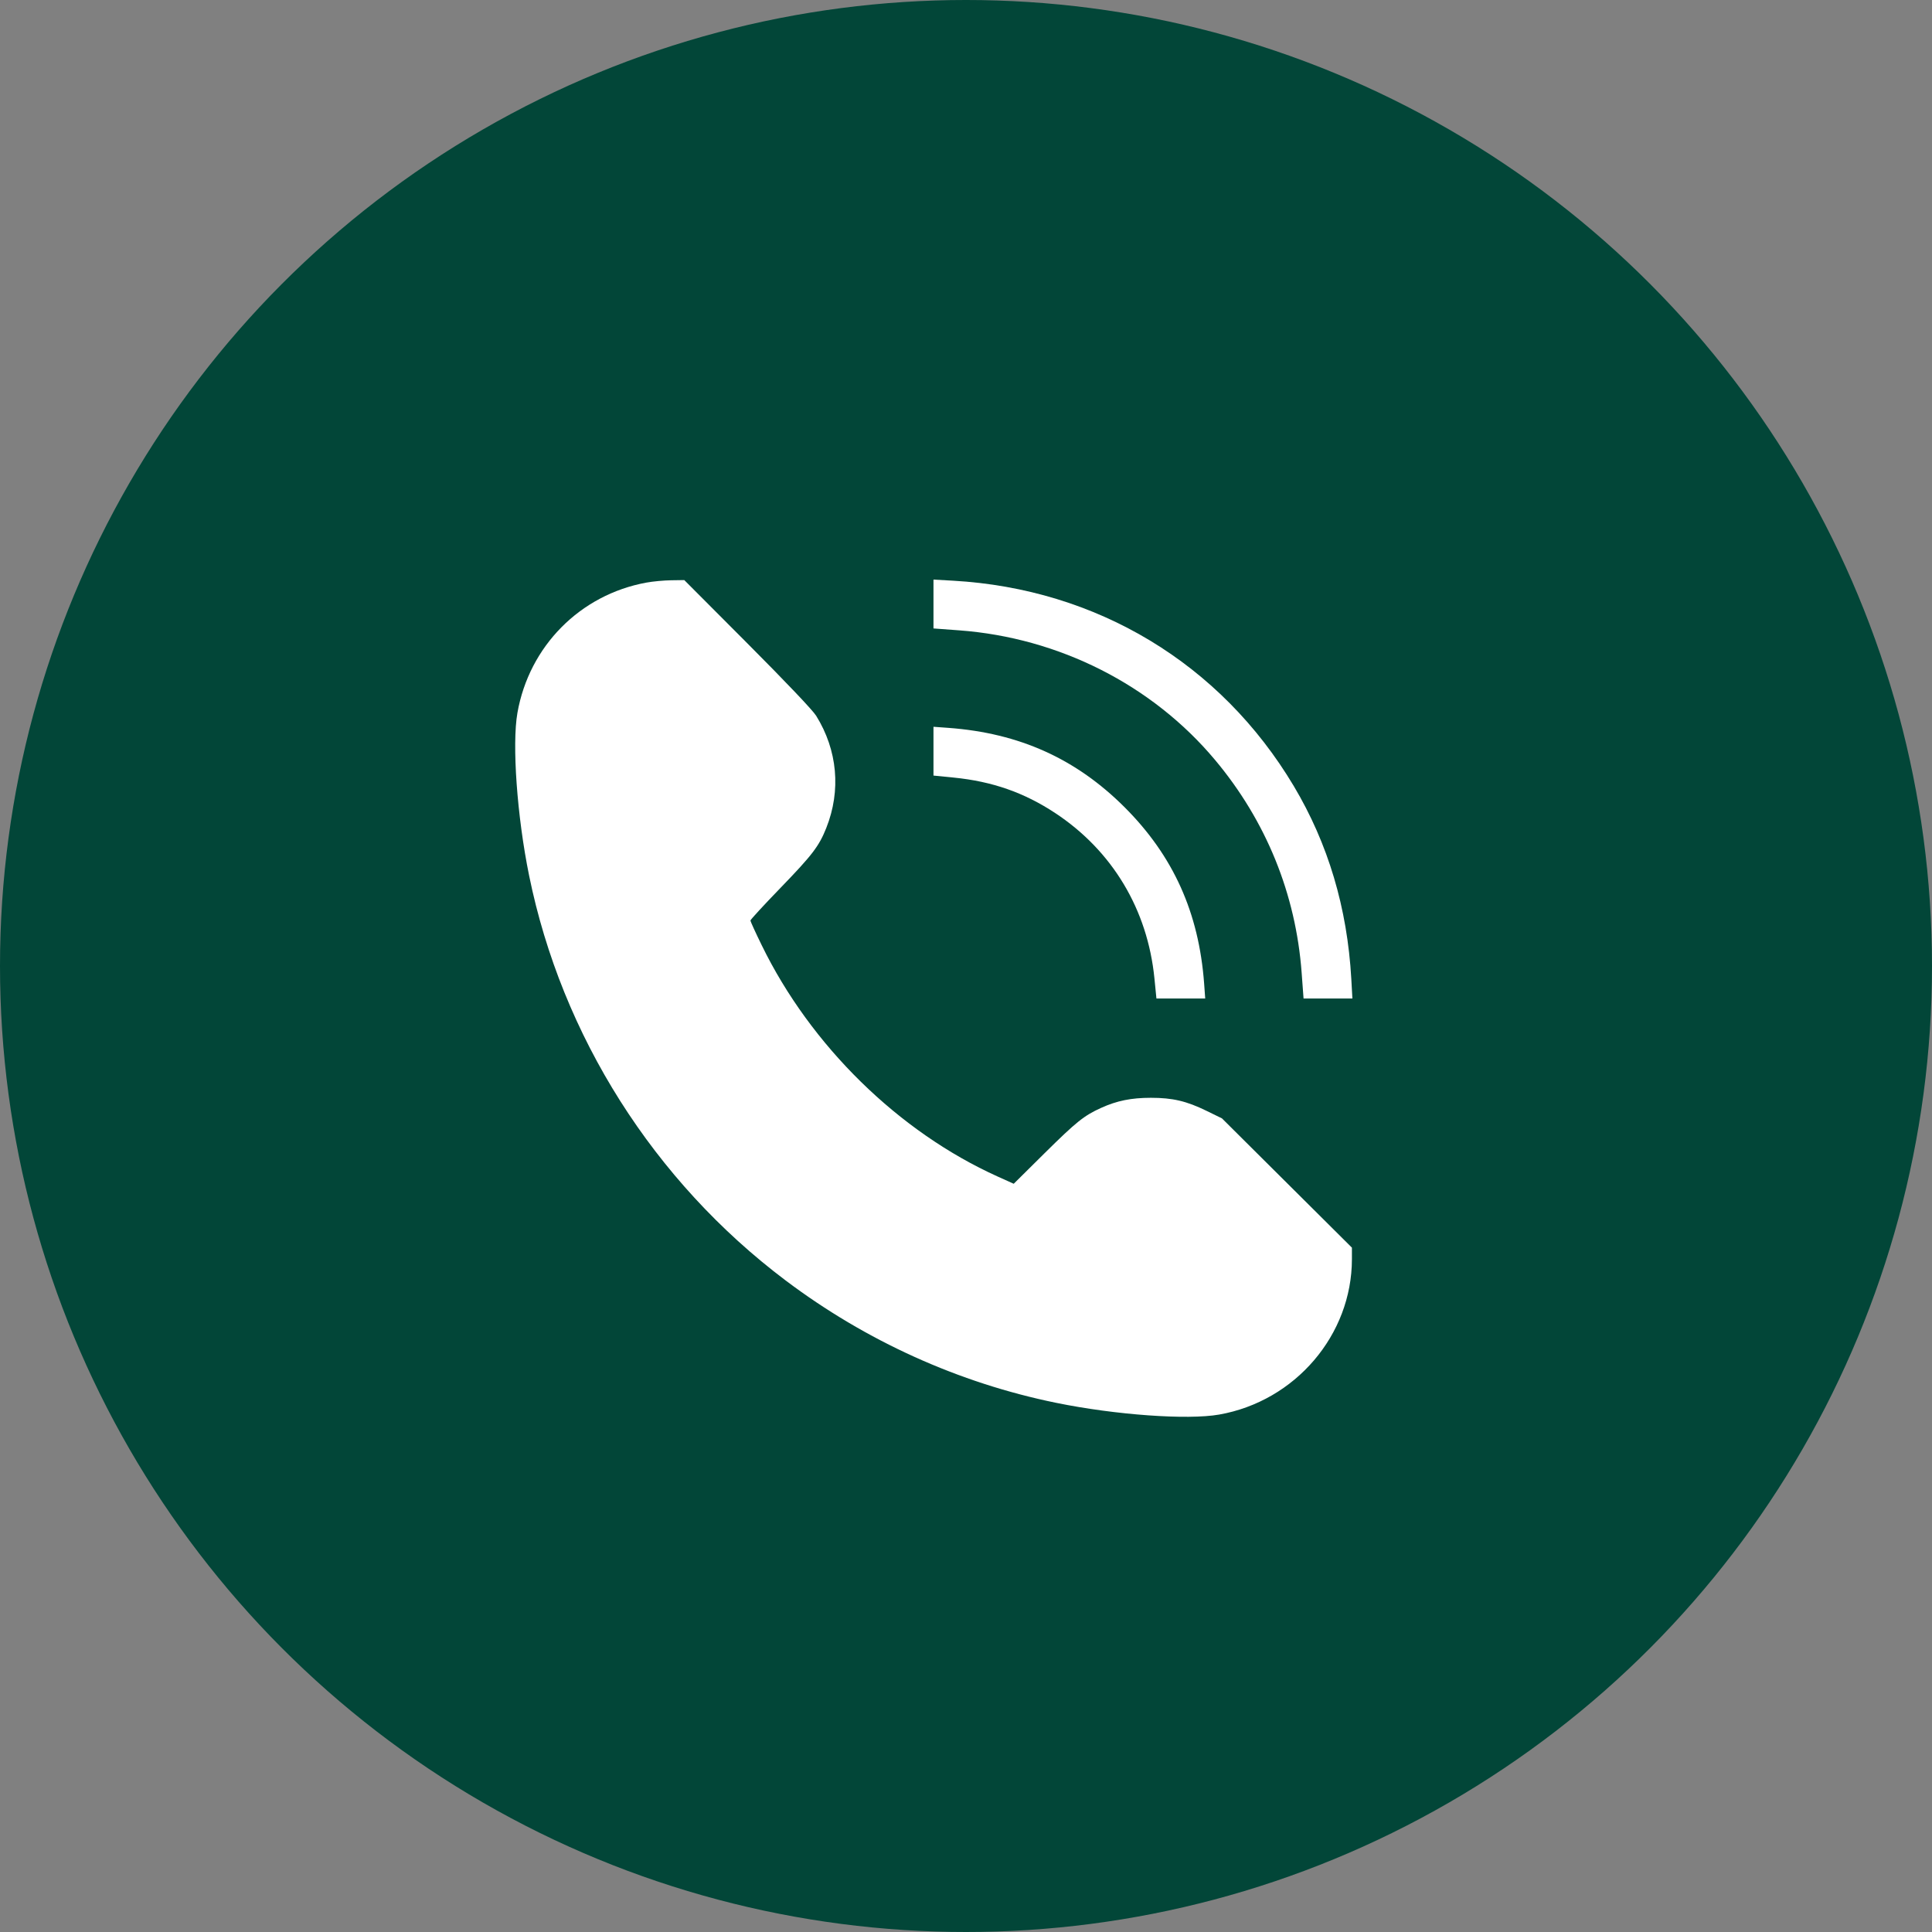
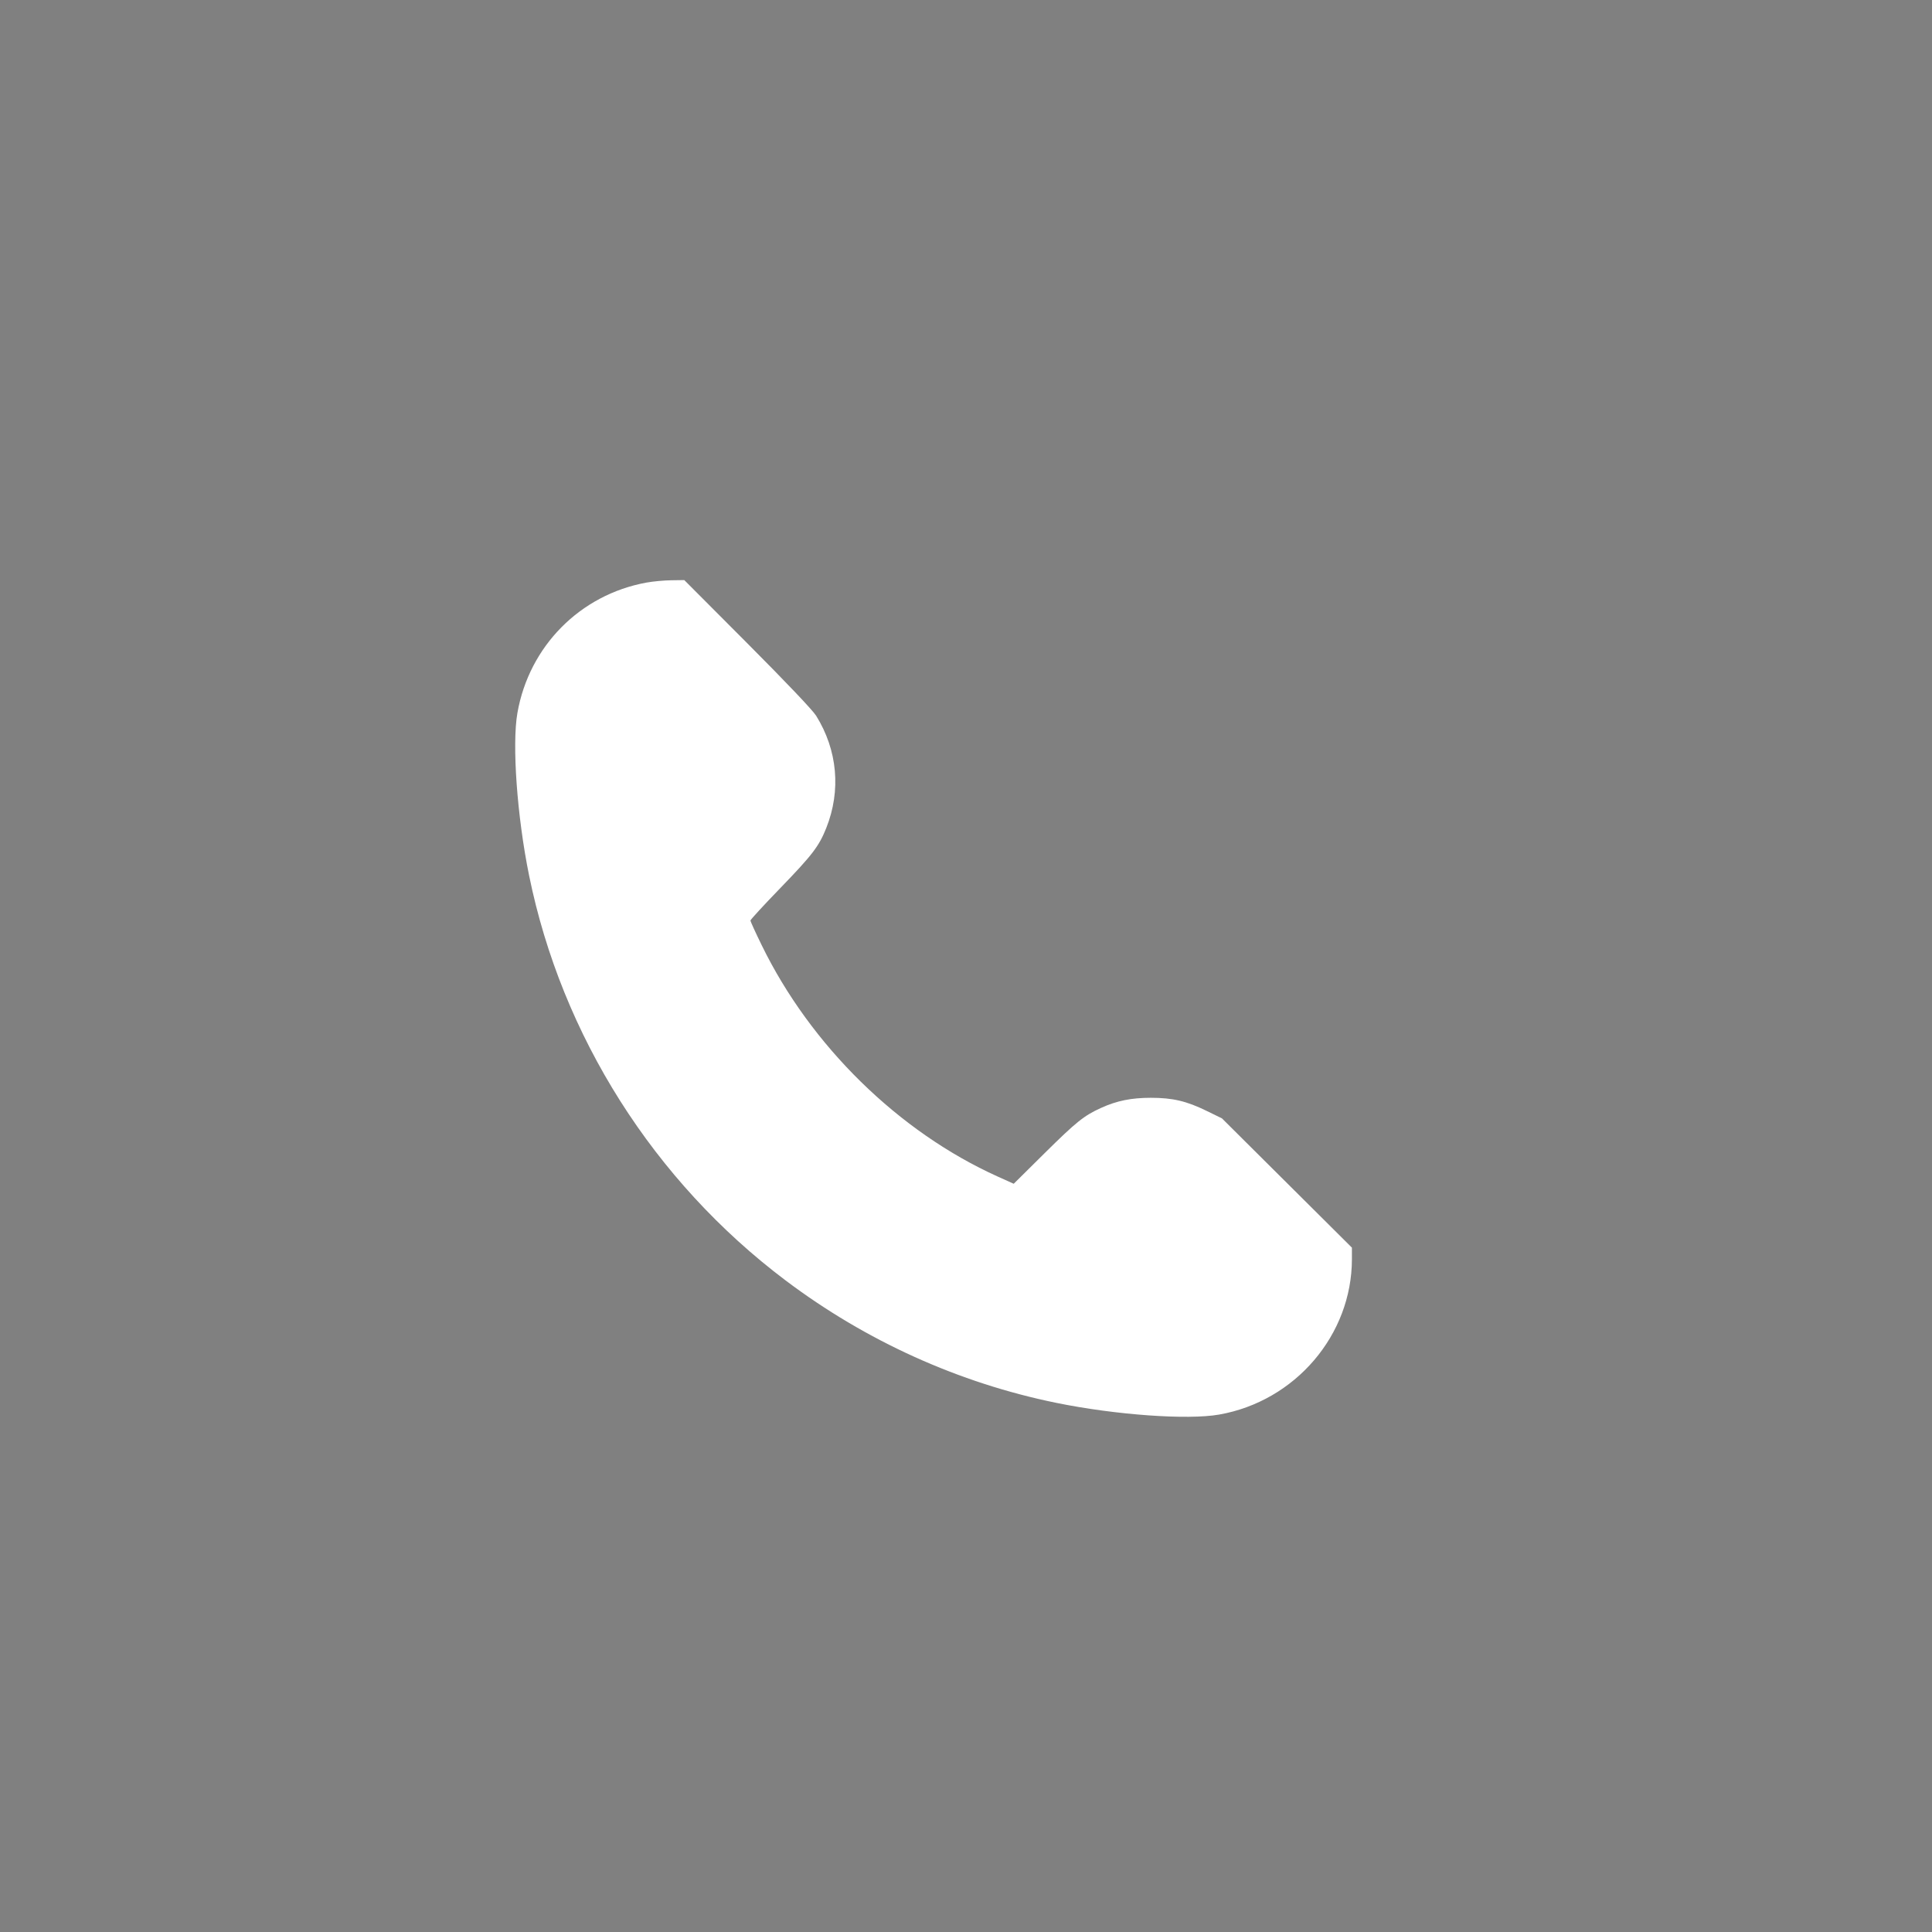
<svg xmlns="http://www.w3.org/2000/svg" width="60" height="60" viewBox="0 0 60 60" fill="none">
  <rect x="0" y="0" width="60" height="60" fill="#808080" stroke="none" />
-   <circle cx="30" cy="30" r="30" fill="#024638" />
-   <path d="M28.99 19.517L29.79 19.576C32.889 19.806 35.783 21.271 37.733 23.599C39.319 25.492 40.243 27.762 40.424 30.211L40.483 31.01H42L41.966 30.401C41.841 28.194 41.246 26.2 40.179 24.411C37.908 20.605 34.061 18.287 29.599 18.034L28.99 18V19.517Z" fill="white" />
-   <path d="M28.99 24.086L29.615 24.148C30.815 24.267 31.805 24.613 32.772 25.251C34.545 26.422 35.639 28.245 35.852 30.385L35.914 31.01H37.429L37.395 30.541C37.232 28.344 36.438 26.582 34.928 25.072C33.417 23.562 31.656 22.768 29.459 22.605L28.99 22.571V24.086Z" fill="white" />
  <path fill-rule="evenodd" clip-rule="evenodd" d="M20.074 18.093C18.016 18.469 16.433 20.068 16.069 22.139C15.897 23.117 16.057 25.355 16.432 27.192C17.446 32.17 20.305 36.682 24.396 39.764C26.895 41.647 29.779 42.951 32.809 43.568C34.645 43.943 36.883 44.103 37.861 43.931C40.226 43.515 41.984 41.457 41.985 39.104L41.985 38.747L37.949 34.732L37.467 34.497C36.847 34.194 36.415 34.093 35.741 34.093C35.136 34.093 34.685 34.184 34.197 34.406C33.663 34.648 33.429 34.836 32.431 35.823L31.482 36.763L30.985 36.539C27.906 35.15 25.177 32.475 23.655 29.353C23.462 28.959 23.305 28.614 23.305 28.588C23.305 28.561 23.726 28.104 24.241 27.572C25.227 26.553 25.436 26.279 25.661 25.713C26.124 24.549 26.01 23.296 25.346 22.228C25.24 22.057 24.415 21.189 23.212 19.982L21.251 18.015L20.844 18.021C20.62 18.024 20.273 18.056 20.074 18.093Z" fill="white" />
</svg>